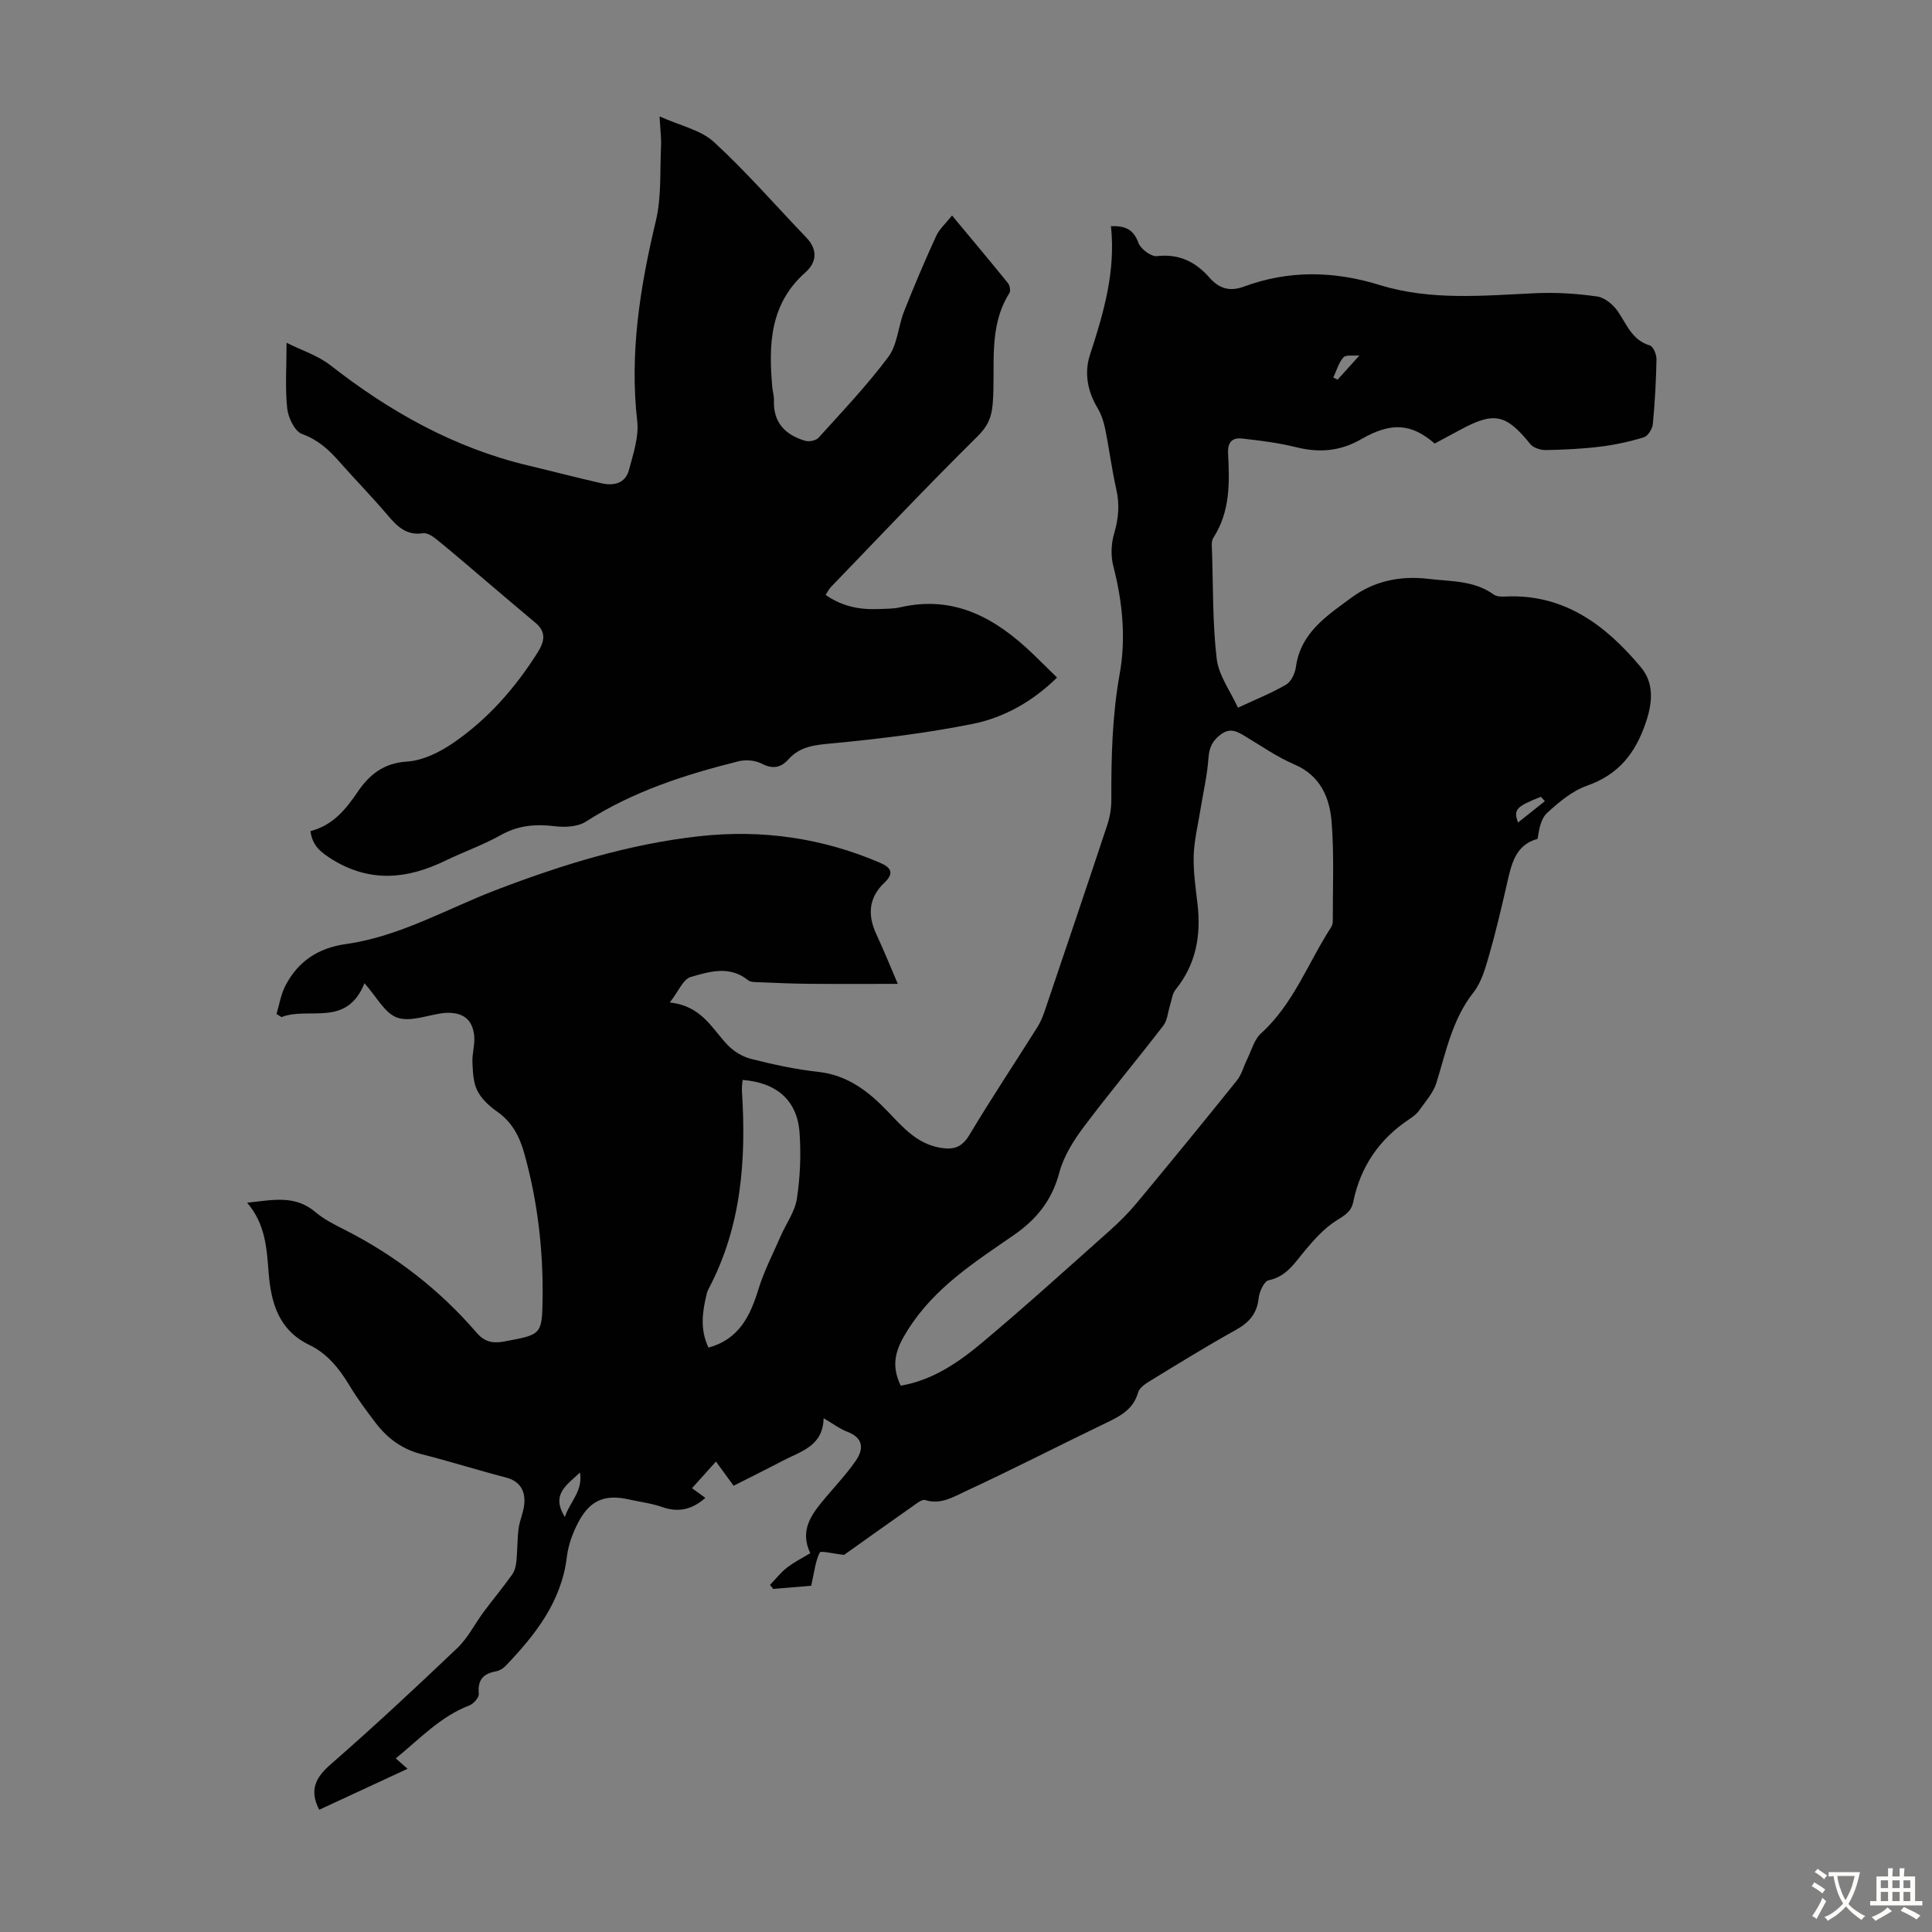
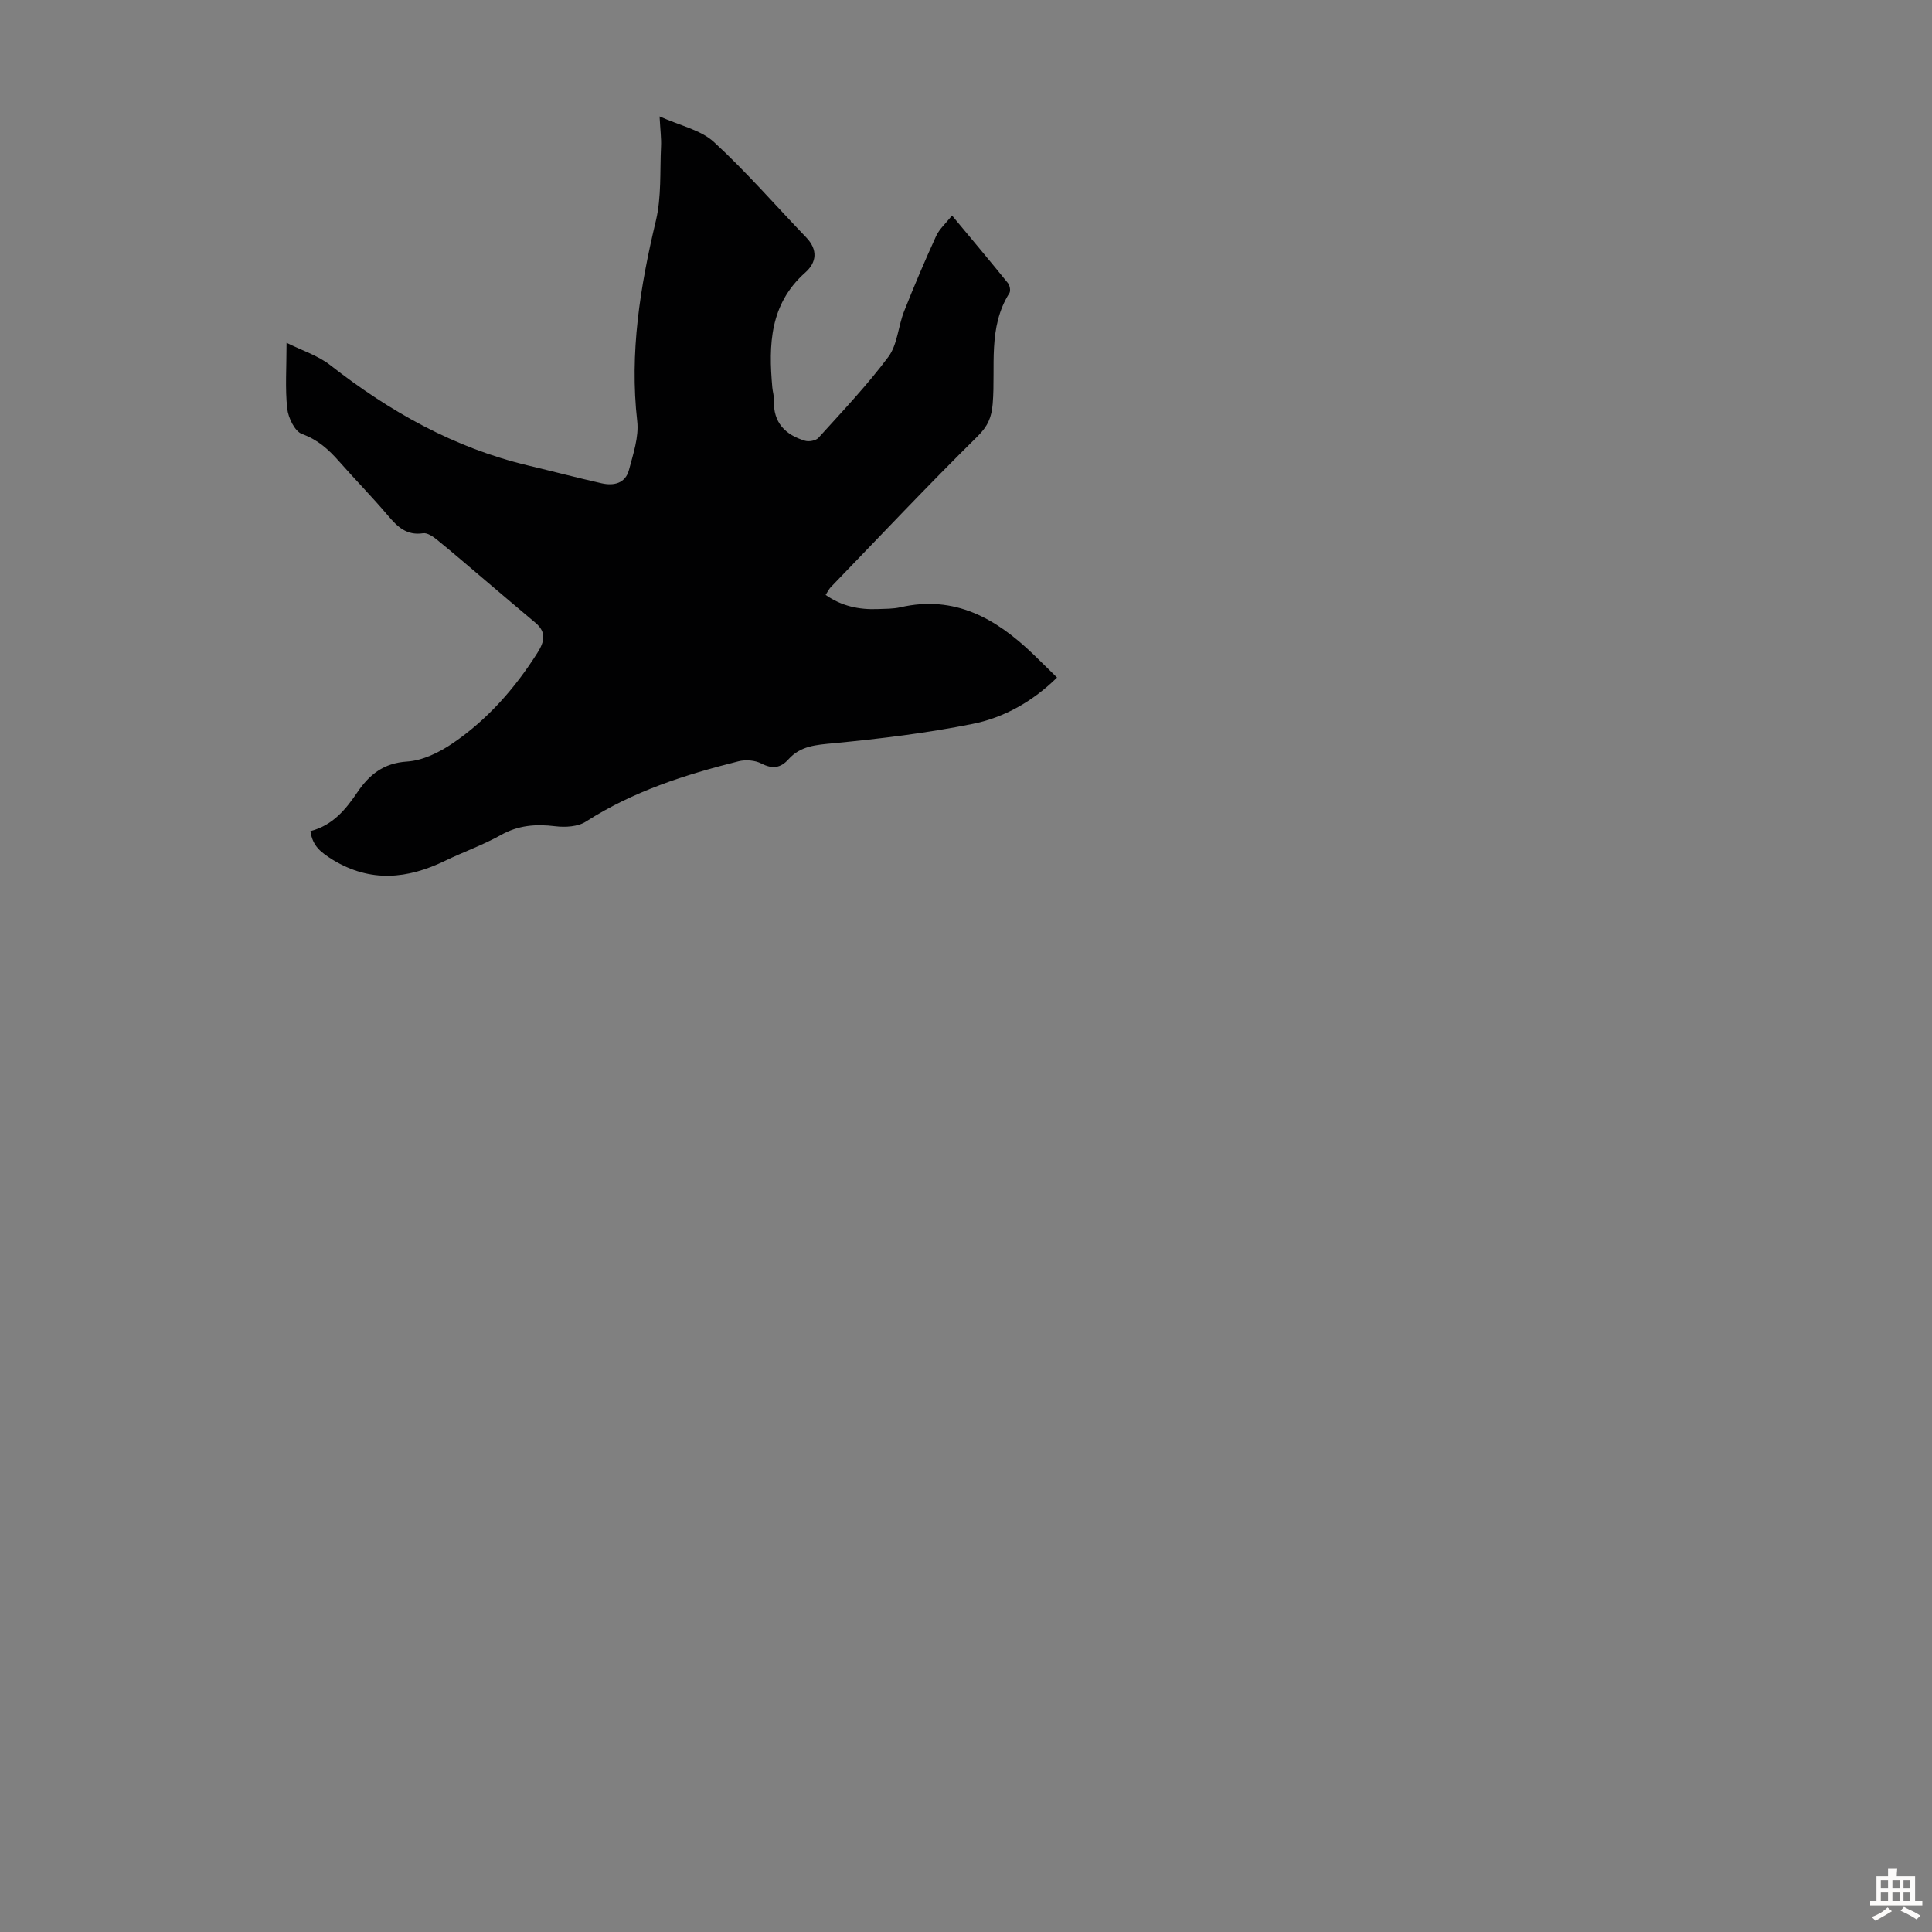
<svg xmlns="http://www.w3.org/2000/svg" enable-background="new 0 0 400 400" viewBox="0 0 400 400">
  <rect x="0" y="0" width="400" height="400" fill="#808080" stroke="none" />
-   <path d="m81.94 364.06c.96.84 1.58 1.39 2.44 2.15-6.24 2.9-12.29 5.7-18.29 8.48-2.09-4.07-.78-6.65 2.37-9.4 8.94-7.8 17.63-15.89 26.22-24.08 2.22-2.11 3.64-5.04 5.5-7.54 1.92-2.57 3.97-5.04 5.84-7.65.54-.75.8-1.79.89-2.73.23-2.27.17-4.57.46-6.83.25-1.85 1.15-3.65 1.21-5.49.08-2.53-1.08-4.36-3.86-5.08-5.84-1.51-11.6-3.34-17.45-4.82-4.01-1.02-7.06-3.28-9.49-6.47-1.9-2.49-3.78-5.01-5.39-7.69-2.12-3.53-4.62-6.67-8.35-8.46-6.35-3.06-7.93-8.73-8.42-14.93-.4-5.04-.64-10.05-4.45-14.51 5.29-.57 9.92-1.65 14.12 1.93 1.76 1.5 3.93 2.58 6.02 3.64 10.5 5.33 19.65 12.39 27.33 21.3 1.66 1.93 3.31 2.33 5.82 1.85 7.56-1.43 7.78-1.29 7.88-8.89.13-10.22-1.06-20.33-3.84-30.2-.96-3.4-2.52-6.36-5.57-8.49-1.62-1.13-3.25-2.63-4.11-4.35-.85-1.7-.92-3.88-1.01-5.86-.08-1.86.57-3.78.36-5.6-.39-3.34-2.37-4.76-5.78-4.64-.22.01-.45.02-.67.05-3.2.41-6.76 1.89-9.48.94-2.58-.9-4.28-4.33-6.78-7.12-3.71 9.24-11.54 4.78-17.17 7.01-.35-.21-.69-.43-1.04-.64.59-1.96.9-4.07 1.83-5.85 2.62-5.05 6.76-7.82 12.57-8.64 11.11-1.56 20.81-7.27 31.11-11.21 13.61-5.21 27.48-9.5 42.02-11.11 12.91-1.43 25.42.34 37.41 5.49 2.36 1.01 2.96 2.19.92 4.13-3.3 3.13-3.51 6.73-1.65 10.72 1.54 3.31 2.9 6.69 4.42 10.23-6.35 0-12.34.04-18.34-.01-3.47-.03-6.93-.19-10.4-.33-.77-.03-1.74.01-2.26-.42-3.81-3.1-8.01-1.77-11.87-.67-1.57.45-2.54 2.99-4.34 5.29 6.58.68 8.7 5.36 11.95 8.77 1.27 1.34 3.12 2.46 4.9 2.91 4.55 1.15 9.17 2.16 13.82 2.67 6.12.66 10.45 4.02 14.46 8.21 3.08 3.21 5.99 6.65 10.81 7.5 2.75.48 4.5 0 6.07-2.61 4.54-7.57 9.43-14.93 14.13-22.4.64-1.02 1.11-2.19 1.5-3.34 4.34-12.81 8.68-25.62 12.93-38.45.55-1.66.86-3.49.85-5.24-.03-8.73.17-17.39 1.73-26.06 1.33-7.41.59-14.92-1.32-22.3-.54-2.1-.46-4.63.16-6.72.92-3.1 1.18-6.01.46-9.18-.94-4.14-1.46-8.37-2.31-12.54-.3-1.49-.81-3.03-1.59-4.33-2.09-3.49-2.76-7.33-1.55-11 2.84-8.66 5.35-17.31 4.34-26.63 2.97-.09 4.68.68 5.68 3.45.46 1.27 2.63 2.89 3.83 2.76 4.61-.53 8.01 1.18 10.9 4.46 1.96 2.23 4.16 2.94 7.11 1.85 9.32-3.44 18.67-3.26 28.16-.32 10.59 3.27 21.48 2.17 32.32 1.68 4.22-.19 8.51.09 12.69.69 1.55.22 3.29 1.68 4.24 3.06 1.88 2.72 2.95 5.98 6.66 7.08.7.21 1.38 1.89 1.36 2.87-.09 4.47-.33 8.95-.76 13.41-.1.99-1.01 2.46-1.84 2.72-2.93.9-5.97 1.57-9.01 1.94-3.73.46-7.51.64-11.28.71-1.09.02-2.58-.44-3.22-1.22-5.06-6.24-7.47-6.79-14.55-2.96-1.76.95-3.53 1.9-5.26 2.83-4.79-4.12-8.93-4.53-15.2-.91-4.39 2.53-8.72 2.86-13.53 1.66-3.65-.91-7.43-1.37-11.19-1.79-1.98-.22-2.98.77-2.86 3.05.32 6.04.46 12.08-3.05 17.5-.48.74-.3 1.96-.27 2.96.24 7.39.1 14.82.97 22.13.41 3.41 2.79 6.58 4.39 10.09 3.8-1.77 7.03-3.05 9.99-4.79 1.04-.61 1.83-2.32 2.01-3.62.98-7.16 6.45-10.65 11.54-14.4 4.72-3.48 10.18-4.55 15.93-3.86 4.61.55 9.43.3 13.5 3.25.56.4 1.49.45 2.24.41 12.26-.64 20.91 5.89 28.2 14.61 2.67 3.19 2.52 7.06 1.08 11.35-2.18 6.5-5.66 10.9-12.26 13.22-3.04 1.07-5.77 3.38-8.21 5.61-1.3 1.18-1.67 3.36-1.98 5.38-4.67 1.25-5.44 5.37-6.38 9.46-1.12 4.9-2.27 9.81-3.66 14.64-.77 2.66-1.57 5.56-3.22 7.67-4.39 5.58-5.68 12.24-7.68 18.72-.64 2.08-2.27 3.88-3.57 5.73-.5.71-1.26 1.29-2 1.78-6.26 4.14-10.17 9.87-11.67 17.22-.43 2.09-1.95 2.82-3.62 3.9-2.42 1.56-4.46 3.84-6.34 6.09-2.15 2.55-3.81 5.4-7.55 6.18-.93.19-1.91 2.35-2.06 3.69-.34 3.25-2.01 5.09-4.78 6.62-5.96 3.31-11.77 6.9-17.59 10.46-1.01.61-2.3 1.46-2.58 2.44-1.02 3.58-3.78 4.95-6.76 6.38-9.67 4.65-19.21 9.57-28.95 14.08-2.52 1.17-5.18 2.85-8.39 1.83-.66-.21-1.78.72-2.58 1.28-5.03 3.53-10.04 7.11-14.2 10.07-2.34-.25-4.82-.92-5.05-.47-.9 1.83-1.11 4-1.76 6.86-2.04.17-4.95.42-7.86.66-.22-.28-.45-.55-.67-.83 1.17-1.21 2.21-2.57 3.53-3.59 1.48-1.15 3.2-2 4.81-2.98-2.29-4.79.31-8.11 3.06-11.39 2.14-2.55 4.45-4.99 6.34-7.72 1.69-2.44 1.65-4.75-1.75-6.04-1.54-.58-2.9-1.63-4.89-2.79-.12 5.79-4.72 6.84-8.45 8.8-3.34 1.75-6.73 3.42-10.18 5.18-1.24-1.7-2.34-3.2-3.66-5.01-1.71 1.9-3.25 3.62-4.96 5.52 1.01.73 1.86 1.35 2.77 2-2.67 2.36-5.51 3.11-8.93 1.9-2.2-.78-4.57-1.05-6.86-1.57-4.94-1.11-8.02.07-10.45 4.6-1.19 2.22-2.13 4.75-2.43 7.24-1.12 9.36-6.56 16.2-12.73 22.66-.51.53-1.3.97-2.02 1.1-2.64.49-3.76 1.83-3.49 4.63.07.76-1.08 2.08-1.95 2.41-5.97 2.28-10.22 6.87-15.24 10.97zm104.55-77.17c6.68-1.15 12.04-4.88 16.98-9.02 8.9-7.47 17.51-15.27 26.19-23 1.99-1.77 3.91-3.67 5.62-5.72 7-8.43 13.95-16.91 20.81-25.46 1-1.24 1.4-2.95 2.13-4.41.9-1.82 1.45-4.06 2.86-5.33 6.75-6.11 9.74-14.64 14.53-22 .23-.35.33-.85.33-1.28-.02-6.82.29-13.67-.24-20.45-.4-5.08-2.3-9.64-7.73-11.96-3.57-1.53-6.82-3.81-10.17-5.82-1.59-.96-3-1.8-4.89-.49-1.8 1.26-2.56 2.72-2.71 4.99-.25 3.62-1.11 7.2-1.68 10.8-.51 3.15-1.29 6.3-1.38 9.47-.09 3.33.42 6.69.8 10.02.74 6.48-.32 12.44-4.55 17.66-.69.85-.8 2.16-1.15 3.27-.45 1.41-.54 3.09-1.39 4.19-5.46 7.09-11.21 13.95-16.57 21.11-2.09 2.79-4.07 5.98-4.95 9.29-1.53 5.72-4.63 9.65-9.5 13.01-8.03 5.55-16.33 10.82-21.82 19.5-2.48 3.87-3.7 7.15-1.52 11.63zm-39.8-7.88c6.26-1.72 8.61-6.46 10.32-12.04 1.16-3.79 3.02-7.37 4.61-11.02 1.13-2.6 2.96-5.08 3.37-7.79.68-4.48.87-9.12.55-13.64-.47-6.7-4.74-10.39-11.8-10.93-.05.77-.18 1.55-.13 2.31.91 14.2-.09 28.07-6.91 40.96-.16.29-.28.61-.36.93-.91 3.71-1.48 7.42.35 11.22zm-29.74 35.08c1.04-3.2 3.76-5.32 3.13-9.23-2.8 2.68-6.04 4.51-3.13 9.23zm202.9-148.22c-.28-.3-.56-.6-.83-.9-5.12 2.03-5.71 2.63-4.73 5.33 1.94-1.54 3.75-2.98 5.56-4.43zm-38.39-92.28c-1.31.12-2.82-.18-3.32.4-.99 1.13-1.43 2.75-2.09 4.17.29.15.59.3.88.45 1.3-1.45 2.6-2.89 4.53-5.02z" fill="#010102" />
  <path d="m64.27 172.08c4.65-1.21 7.3-4.48 9.73-8.06 2.47-3.64 5.41-6.04 10.3-6.35 3.25-.21 6.7-1.92 9.47-3.81 7.19-4.91 12.87-11.38 17.53-18.75 1.4-2.22 1.89-4.22-.43-6.16-3.48-2.9-6.92-5.85-10.38-8.78-3.33-2.82-6.63-5.68-10.02-8.43-.81-.66-2-1.47-2.87-1.34-3.41.52-5.31-1.34-7.28-3.66-3.25-3.84-6.79-7.44-10.12-11.22-2.16-2.45-4.39-4.48-7.66-5.66-1.5-.54-2.86-3.35-3.07-5.26-.46-4.17-.14-8.42-.14-13.63 3.18 1.59 6.5 2.63 9.06 4.64 12.31 9.62 25.63 17.11 40.93 20.76 5.08 1.21 10.14 2.54 15.23 3.69 2.53.57 4.93.03 5.67-2.76.87-3.31 2.08-6.83 1.71-10.1-1.61-14.16.6-27.83 3.87-41.53 1.17-4.92.81-10.22 1.06-15.35.08-1.65-.15-3.31-.3-6.22 4.3 1.94 8.53 2.8 11.25 5.3 6.74 6.19 12.76 13.15 19.11 19.76 2.45 2.55 2.17 5.17-.2 7.27-7.37 6.54-7.61 14.98-6.82 23.79.08.89.37 1.78.34 2.66-.19 4.62 2.36 7.16 6.45 8.38.81.24 2.23-.03 2.76-.61 4.95-5.48 10.07-10.86 14.47-16.76 1.89-2.53 2.03-6.3 3.25-9.4 2.08-5.27 4.3-10.48 6.65-15.63.66-1.44 1.98-2.59 3.29-4.24 4.07 4.9 7.87 9.41 11.57 13.99.39.48.6 1.61.3 2.08-4.5 7.13-2.82 15.21-3.45 22.89-.23 2.84-1.01 4.66-3.14 6.76-10.34 10.21-20.32 20.79-30.41 31.25-.37.39-.6.91-1.04 1.58 3.33 2.34 6.94 3.08 10.79 2.93 1.56-.06 3.17-.03 4.68-.37 11.23-2.58 19.79 2.3 27.48 9.69 1.61 1.55 3.19 3.13 4.96 4.86-5 4.91-10.9 8.27-17.45 9.59-9.49 1.91-19.17 3.08-28.82 4.01-3.58.34-6.82.51-9.34 3.33-1.62 1.81-3.32 2.05-5.6.87-1.31-.68-3.24-.83-4.71-.47-11.08 2.77-21.88 6.23-31.63 12.5-1.65 1.06-4.26 1.21-6.32.96-4.01-.49-7.63-.23-11.27 1.81-3.69 2.07-7.74 3.49-11.56 5.34-7.8 3.78-15.42 4.55-23.25-.2-2.32-1.47-4.18-2.73-4.63-5.94z" fill="#010102" />
  <g fill="#fcfbfa">
-     <path d="m377.9 391.2c-.2.3-.4.5-.6.8-.7-.6-1.4-1-2.2-1.5.2-.3.4-.5.5-.8.6.4 1.4.8 2.3 1.5zm-1.8 6.1c-.2-.2-.5-.4-.9-.6.4-.6.8-1.2 1.2-1.9s.7-1.3.9-1.9c.3.3.5.5.8.7-.7 1.3-1.4 2.6-2 3.7zm2.2-9c-.3.3-.5.5-.6.8-.6-.6-1.3-1.1-2-1.5.3-.3.5-.5.6-.7.6.5 1.3.9 2 1.4zm.3.2v-.9h2 4.5c-.3 1.3-.6 2.5-1 3.6s-.9 2.1-1.4 3c.4.5 1 1 1.6 1.4s1.2.8 1.9 1.1c-.3.2-.5.4-.8.8-.4-.3-1-.7-1.6-1.2s-1.2-1.1-1.6-1.6c-.5.6-1.1 1.1-1.7 1.6s-1.4.9-2.1 1.4c-.1-.3-.3-.5-.7-.8.6-.2 1.2-.5 1.9-1s1.4-1.1 2-1.8c-.5-.8-.9-1.6-1.2-2.5s-.6-2-.8-3.2c-.4.1-.7.1-1 .1zm2.5 2.7c.3 1 .7 1.7 1 2.2.3-.5.6-1.1 1-2s.6-1.9.9-3h-3.2-.4c.1.9.3 1.8.7 2.8z" />
-     <path d="m396.5 388.5v1.5 3.6h1.5v.9c-.4 0-1 0-1.7 0h-7.9c-.5 0-.9 0-1.2 0v-.9h1.3v-3.5c0-.7 0-1.2 0-1.6h2.4c0-.8 0-1.4 0-1.7h1c0 .3-.1.8-.1 1.7h1.5c0-.8 0-1.4 0-1.7h1c0 .3-.1.9-.1 1.7zm-8.2 9.2c-.2-.3-.5-.5-.8-.8.8-.3 1.4-.6 1.9-.9s1-.7 1.4-1.1c.3.3.6.5.9.8-1.6 1-2.8 1.6-3.4 2zm2.6-6.8v-1.6h-1.5v1.6zm0 2.7v-1.9h-1.5v1.9zm2.4-2.7v-1.6h-1.5v1.6zm0 2.7v-1.9h-1.5v1.9zm.2 2 .7-.8c.4.2.9.5 1.6.8s1.3.7 1.8 1c-.3.3-.5.5-.8.8-.4-.3-1.5-1-3.3-1.8zm2-4.7v-1.6h-1.4v1.6zm0 2.7v-1.9h-1.4v1.9z" />
+     <path d="m396.5 388.5v1.5 3.6h1.5v.9c-.4 0-1 0-1.7 0h-7.9c-.5 0-.9 0-1.2 0v-.9h1.3v-3.5c0-.7 0-1.2 0-1.6h2.4c0-.8 0-1.4 0-1.7h1c0 .3-.1.8-.1 1.7c0-.8 0-1.4 0-1.7h1c0 .3-.1.9-.1 1.7zm-8.2 9.2c-.2-.3-.5-.5-.8-.8.8-.3 1.4-.6 1.9-.9s1-.7 1.4-1.1c.3.3.6.5.9.8-1.6 1-2.8 1.6-3.4 2zm2.6-6.8v-1.6h-1.5v1.6zm0 2.7v-1.9h-1.5v1.9zm2.4-2.7v-1.6h-1.5v1.6zm0 2.7v-1.9h-1.5v1.9zm.2 2 .7-.8c.4.2.9.5 1.6.8s1.3.7 1.8 1c-.3.3-.5.5-.8.8-.4-.3-1.5-1-3.3-1.8zm2-4.7v-1.6h-1.4v1.6zm0 2.7v-1.9h-1.4v1.9z" />
  </g>
</svg>